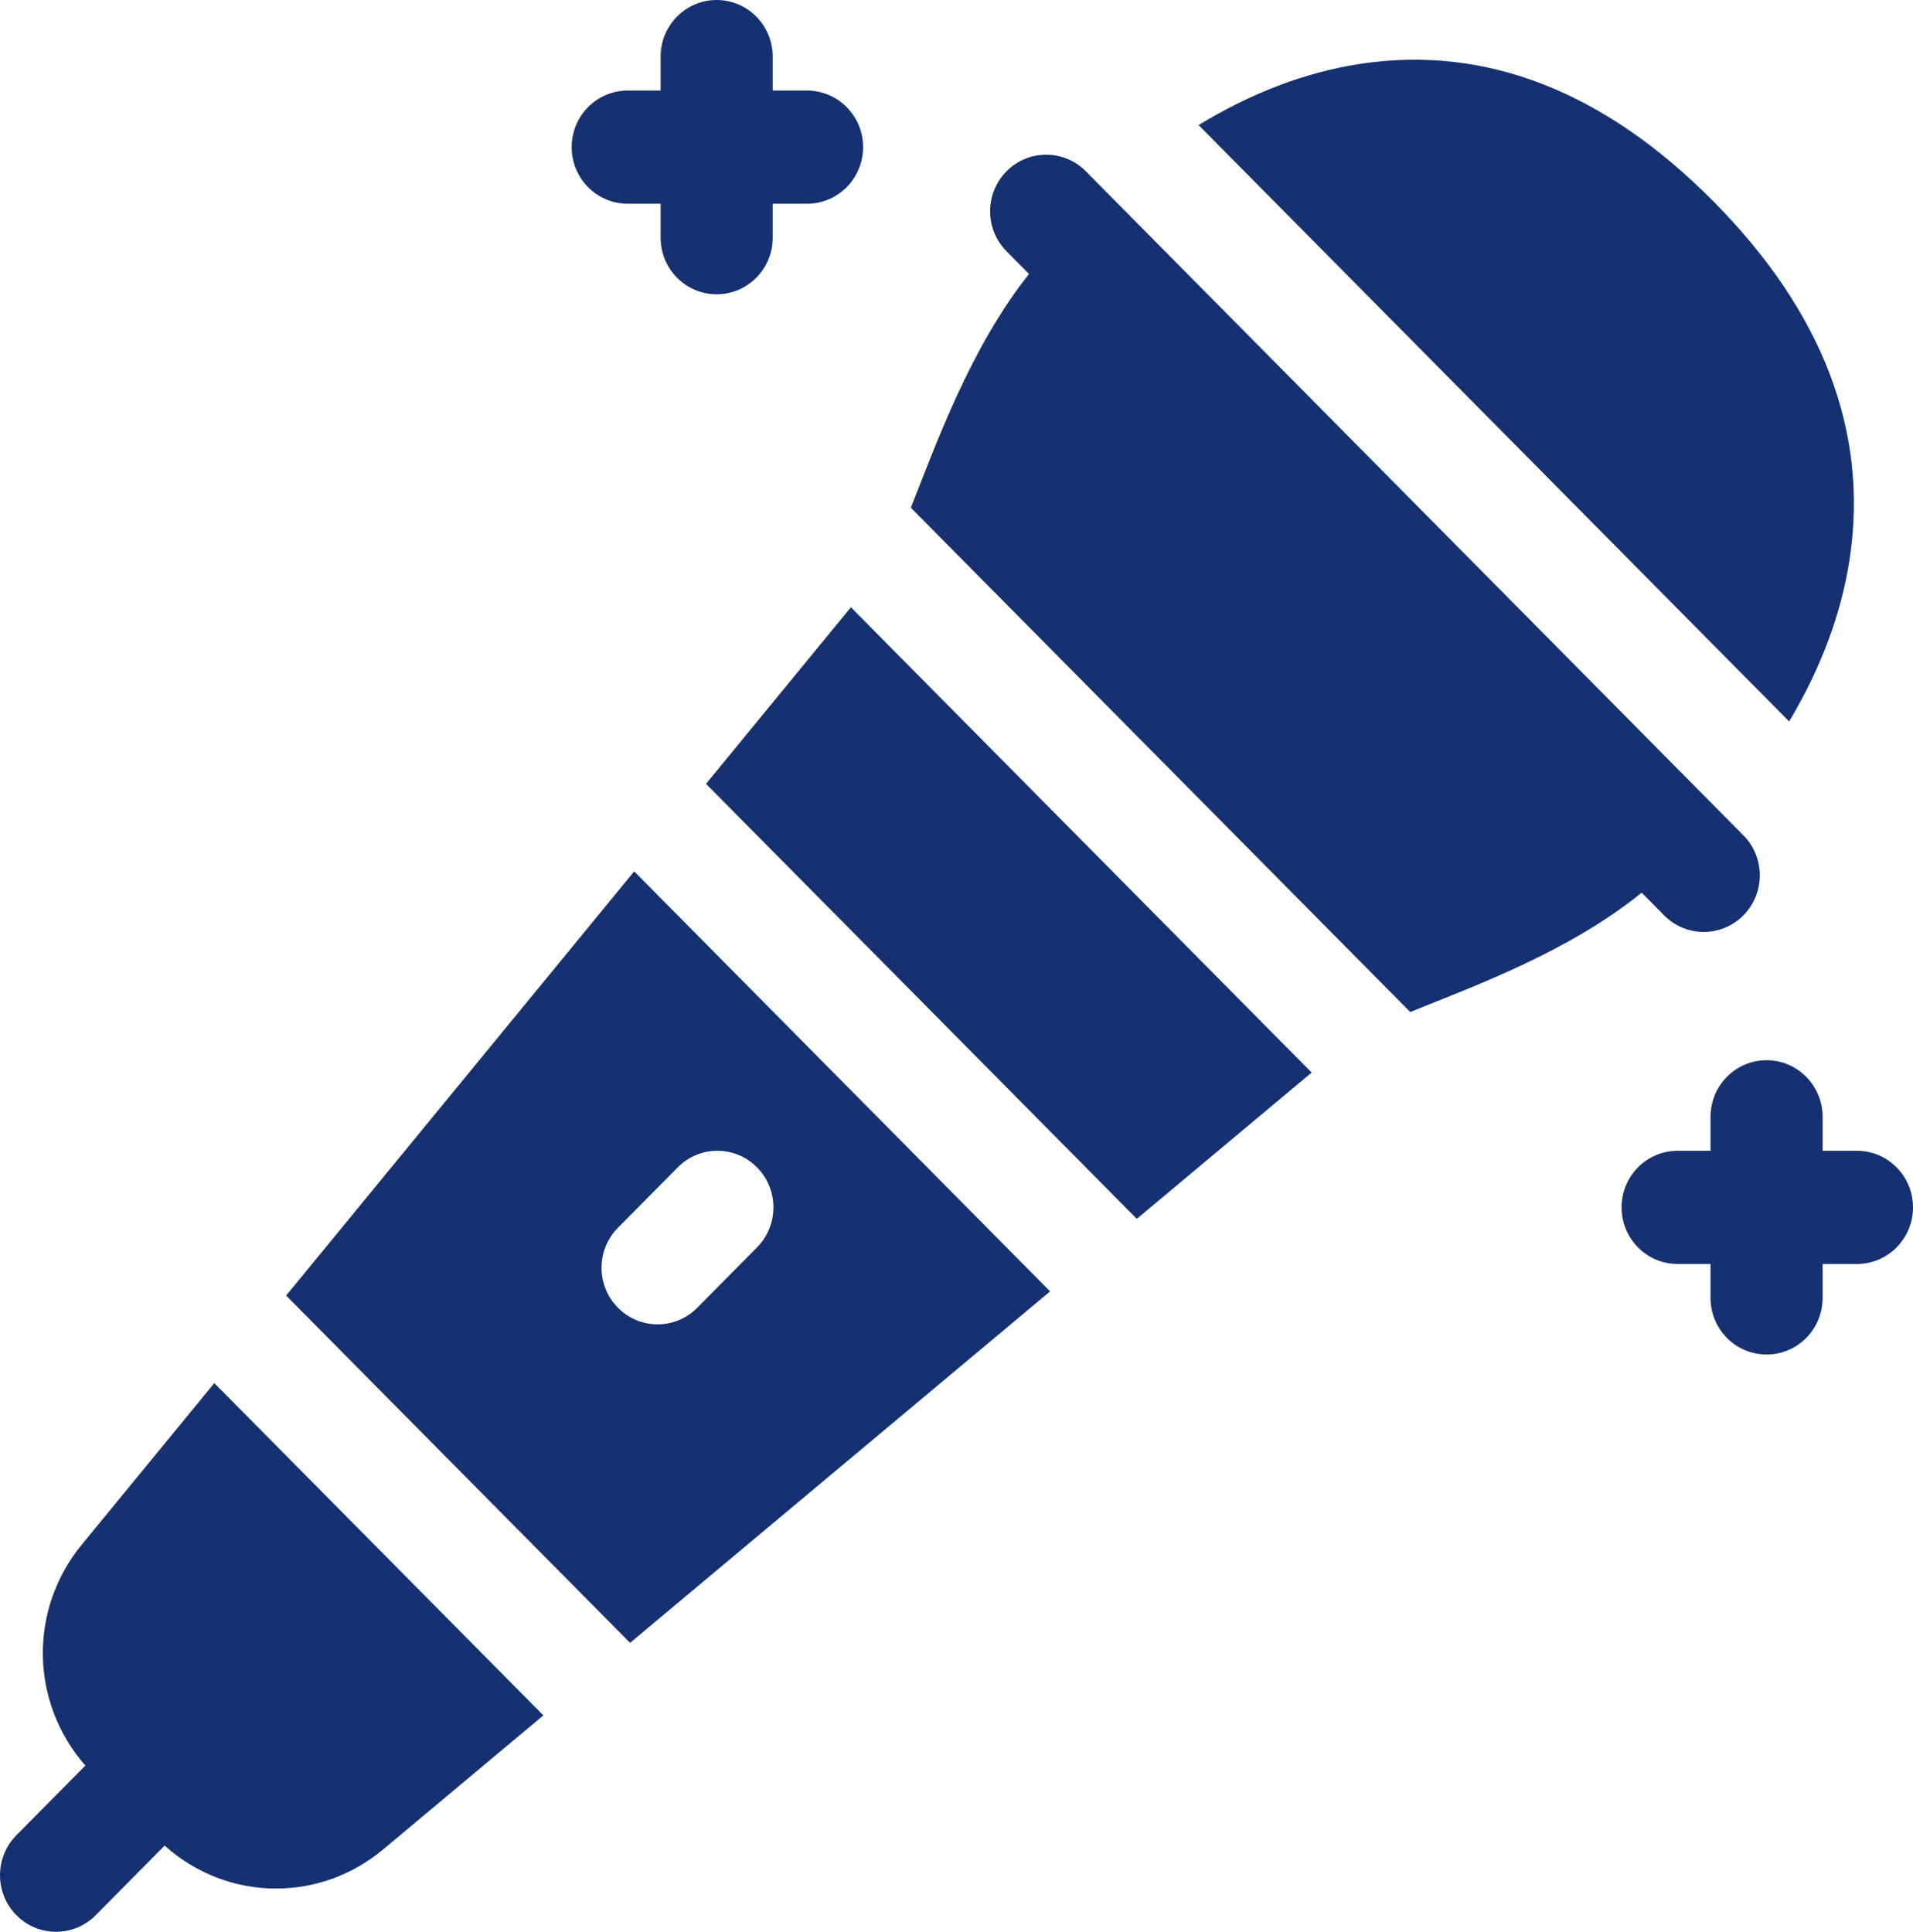
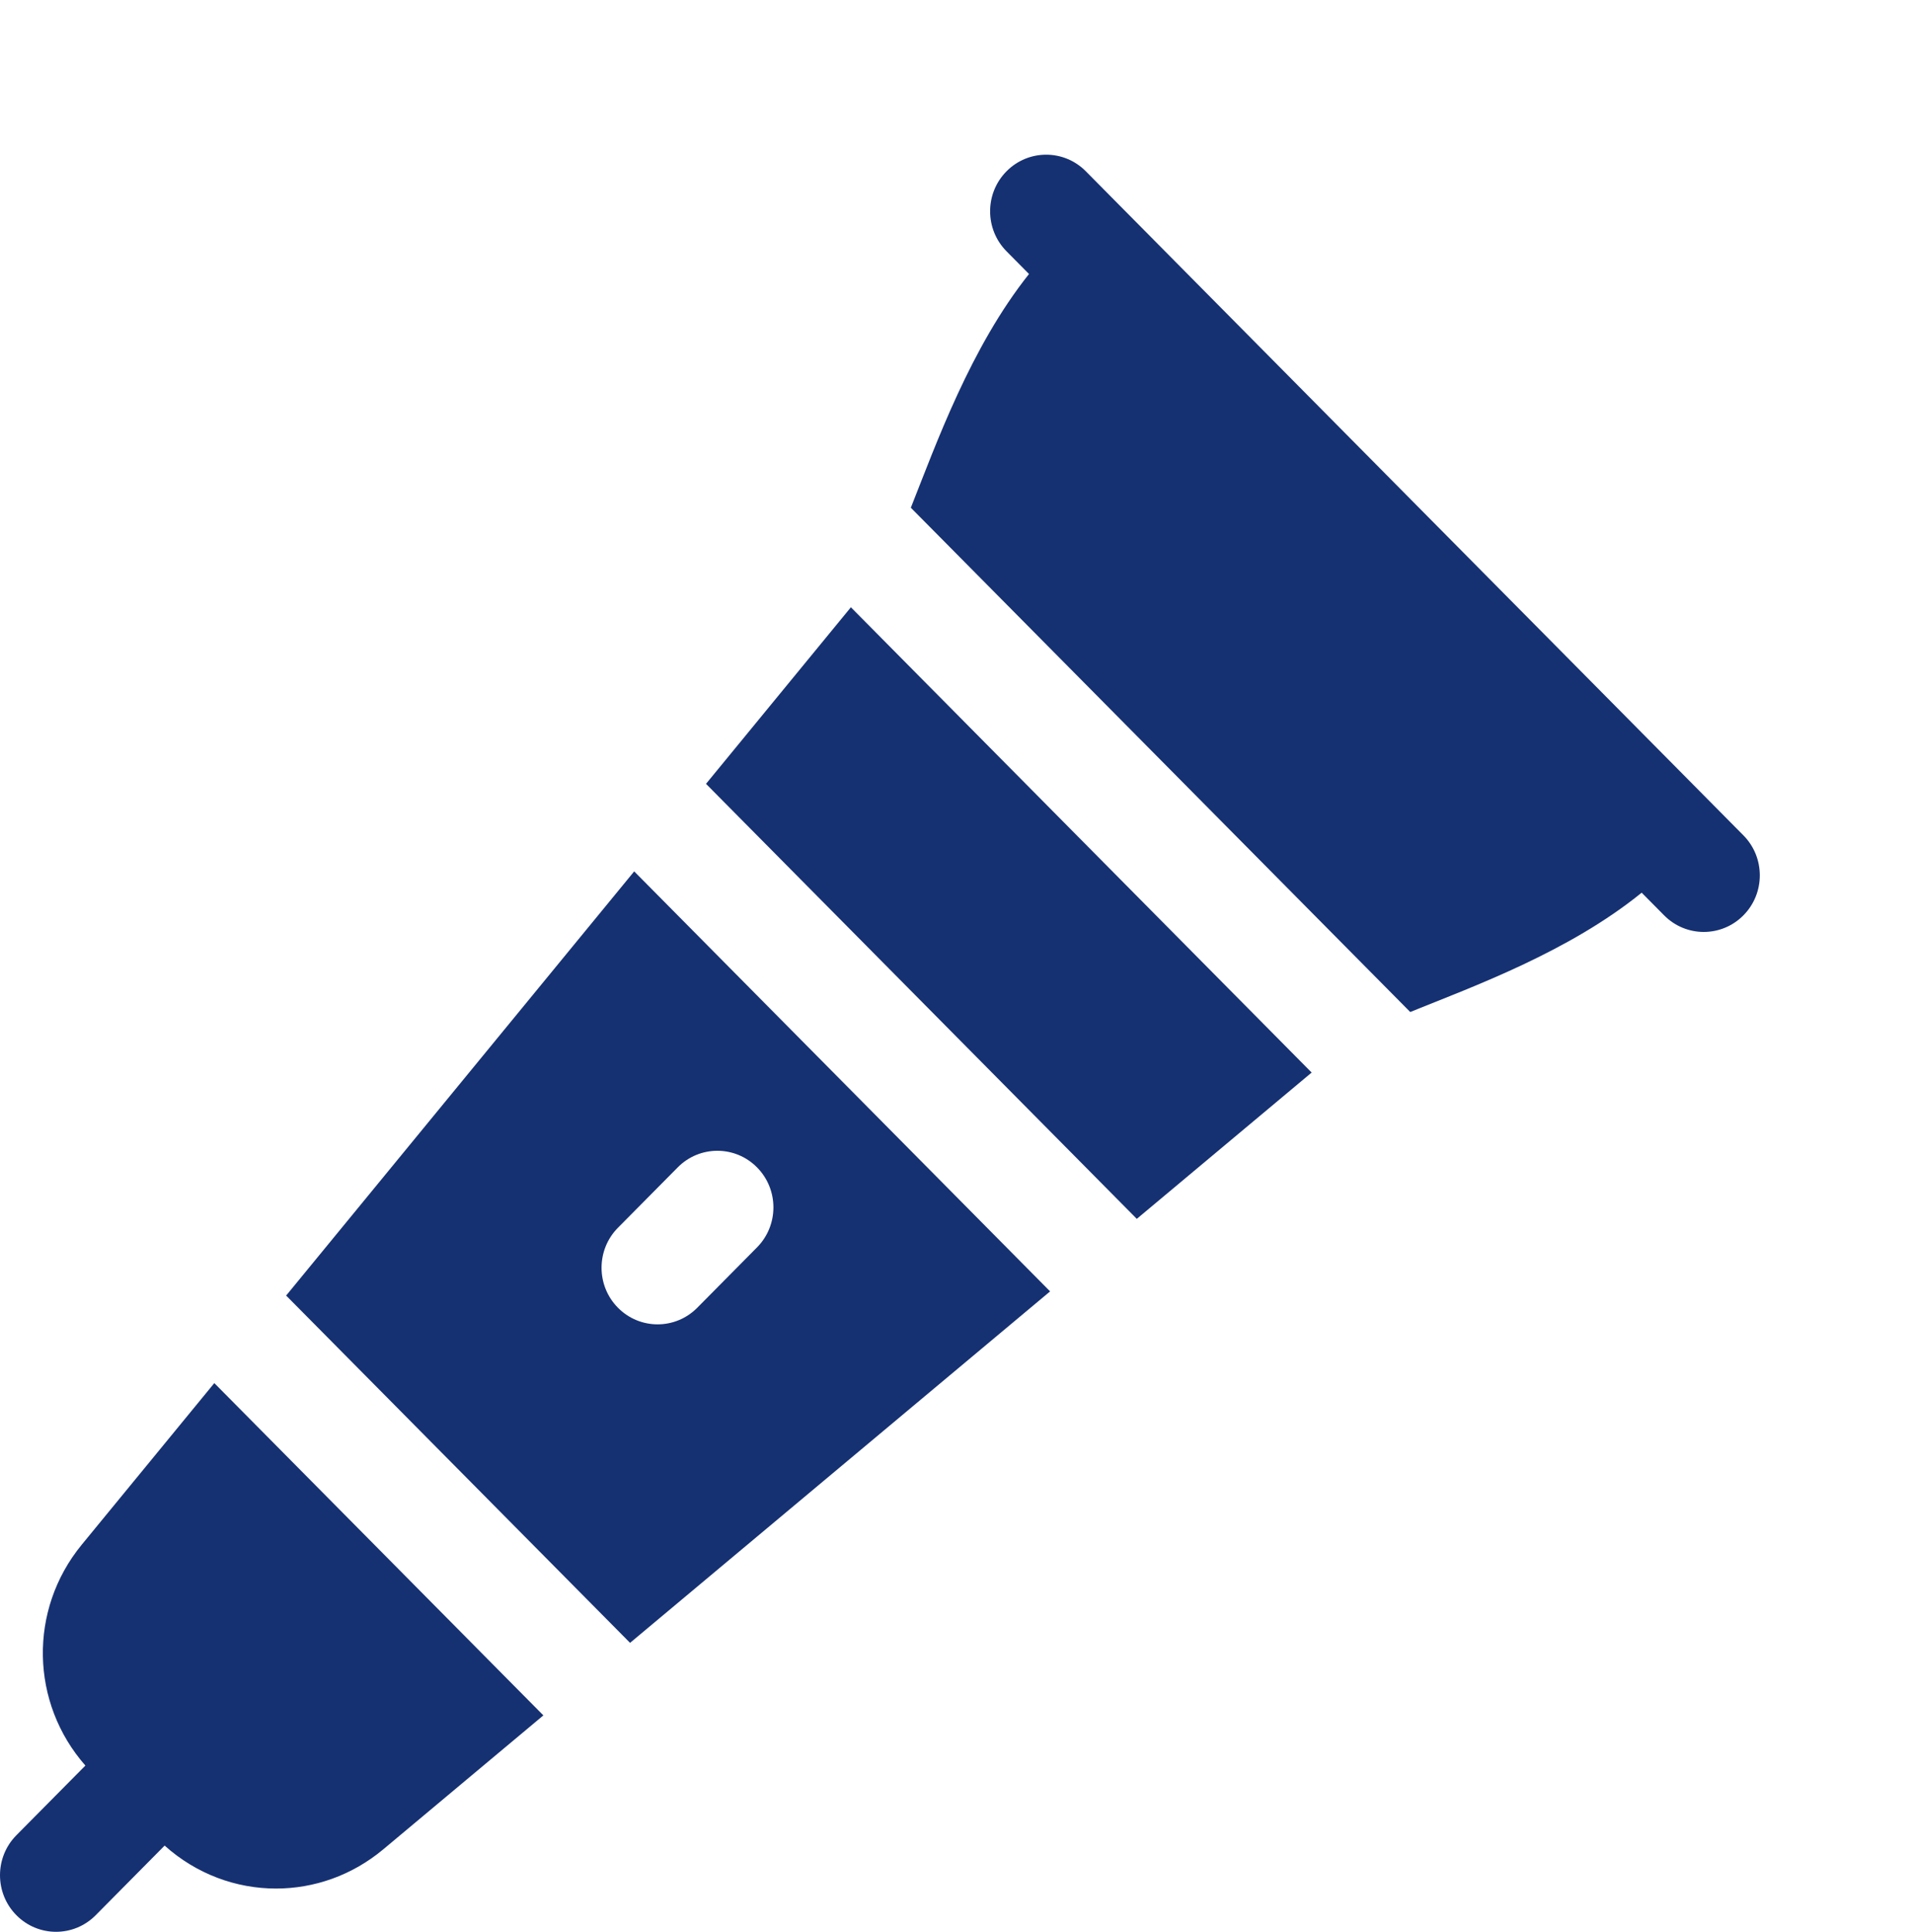
<svg xmlns="http://www.w3.org/2000/svg" width="101" height="102" viewBox="0 0 101 102" fill="none">
  <g clip-path="url(#clip0_1280_609)">
    <path d="M87.861 48.332C88.439 48.915 89.196 49.207 89.953 49.207C90.71 49.207 91.468 48.915 92.045 48.332C93.201 47.165 93.201 45.273 92.045 44.106L57.327 9.043C56.171 7.876 54.298 7.876 53.142 9.043C51.986 10.21 51.986 12.102 53.142 13.269L54.328 14.467C51.241 18.348 49.436 23.411 48.089 26.808L74.455 53.434C77.818 52.074 82.832 50.252 86.675 47.134L87.861 48.332Z" fill="#163172" />
-     <path d="M33.141 10.758H34.878V12.551C34.878 14.201 36.203 15.539 37.837 15.539C39.471 15.539 40.796 14.201 40.796 12.551V10.758H42.609C44.243 10.758 45.568 9.42 45.568 7.77C45.568 6.119 44.243 4.781 42.609 4.781H40.796V2.988C40.796 1.338 39.471 0 37.837 0C36.203 0 34.878 1.338 34.878 2.988V4.781H33.141C31.506 4.781 30.182 6.119 30.182 7.77C30.182 9.42 31.506 10.758 33.141 10.758Z" fill="#163172" />
-     <path d="M98.041 60.762H96.228V58.969C96.228 57.318 94.903 55.98 93.269 55.98C91.635 55.98 90.31 57.318 90.31 58.969V60.762H88.572C86.938 60.762 85.613 62.1 85.613 63.75C85.613 65.4 86.938 66.738 88.572 66.738H90.31V68.531C90.31 70.182 91.635 71.519 93.269 71.519C94.903 71.519 96.228 70.182 96.228 68.531V66.738H98.041C99.675 66.738 101 65.4 101 63.75C101 62.1 99.675 60.762 98.041 60.762Z" fill="#163172" />
    <path d="M37.275 41.387L60.019 64.356L69.251 56.631L44.924 32.064L37.275 41.387Z" fill="#163172" />
    <path d="M15.107 68.406L33.265 86.743L55.442 68.186L33.483 46.009L15.107 68.406ZM39.967 61.637C41.123 62.804 41.123 64.696 39.967 65.863L36.811 69.051C36.233 69.634 35.476 69.926 34.719 69.926C33.962 69.926 33.204 69.634 32.627 69.05C31.471 67.884 31.471 65.991 32.627 64.824L35.783 61.637C36.938 60.47 38.812 60.47 39.967 61.637Z" fill="#163172" />
    <path d="M4.316 81.559C1.491 85.002 1.604 89.922 4.508 93.222L0.867 96.899C-0.289 98.066 -0.289 99.958 0.867 101.125C1.444 101.708 2.202 102 2.959 102C3.716 102 4.474 101.708 5.051 101.125L8.692 97.448C10.368 98.953 12.467 99.717 14.574 99.716C16.573 99.716 18.581 99.03 20.241 97.641L28.688 90.573L11.315 73.028L4.316 81.559Z" fill="#163172" />
-     <path d="M97.659 29.487C98.659 22.809 96.24 16.467 90.467 10.637C84.695 4.807 78.415 2.365 71.802 3.375C68.939 3.812 66.091 4.894 63.281 6.604L94.461 38.093C96.154 35.255 97.225 32.378 97.659 29.487Z" fill="#163172" />
  </g>
  <defs>
    <clipPath id="clip0_1280_609">
      <rect width="101" height="102" fill="white" />
    </clipPath>
  </defs>
</svg>